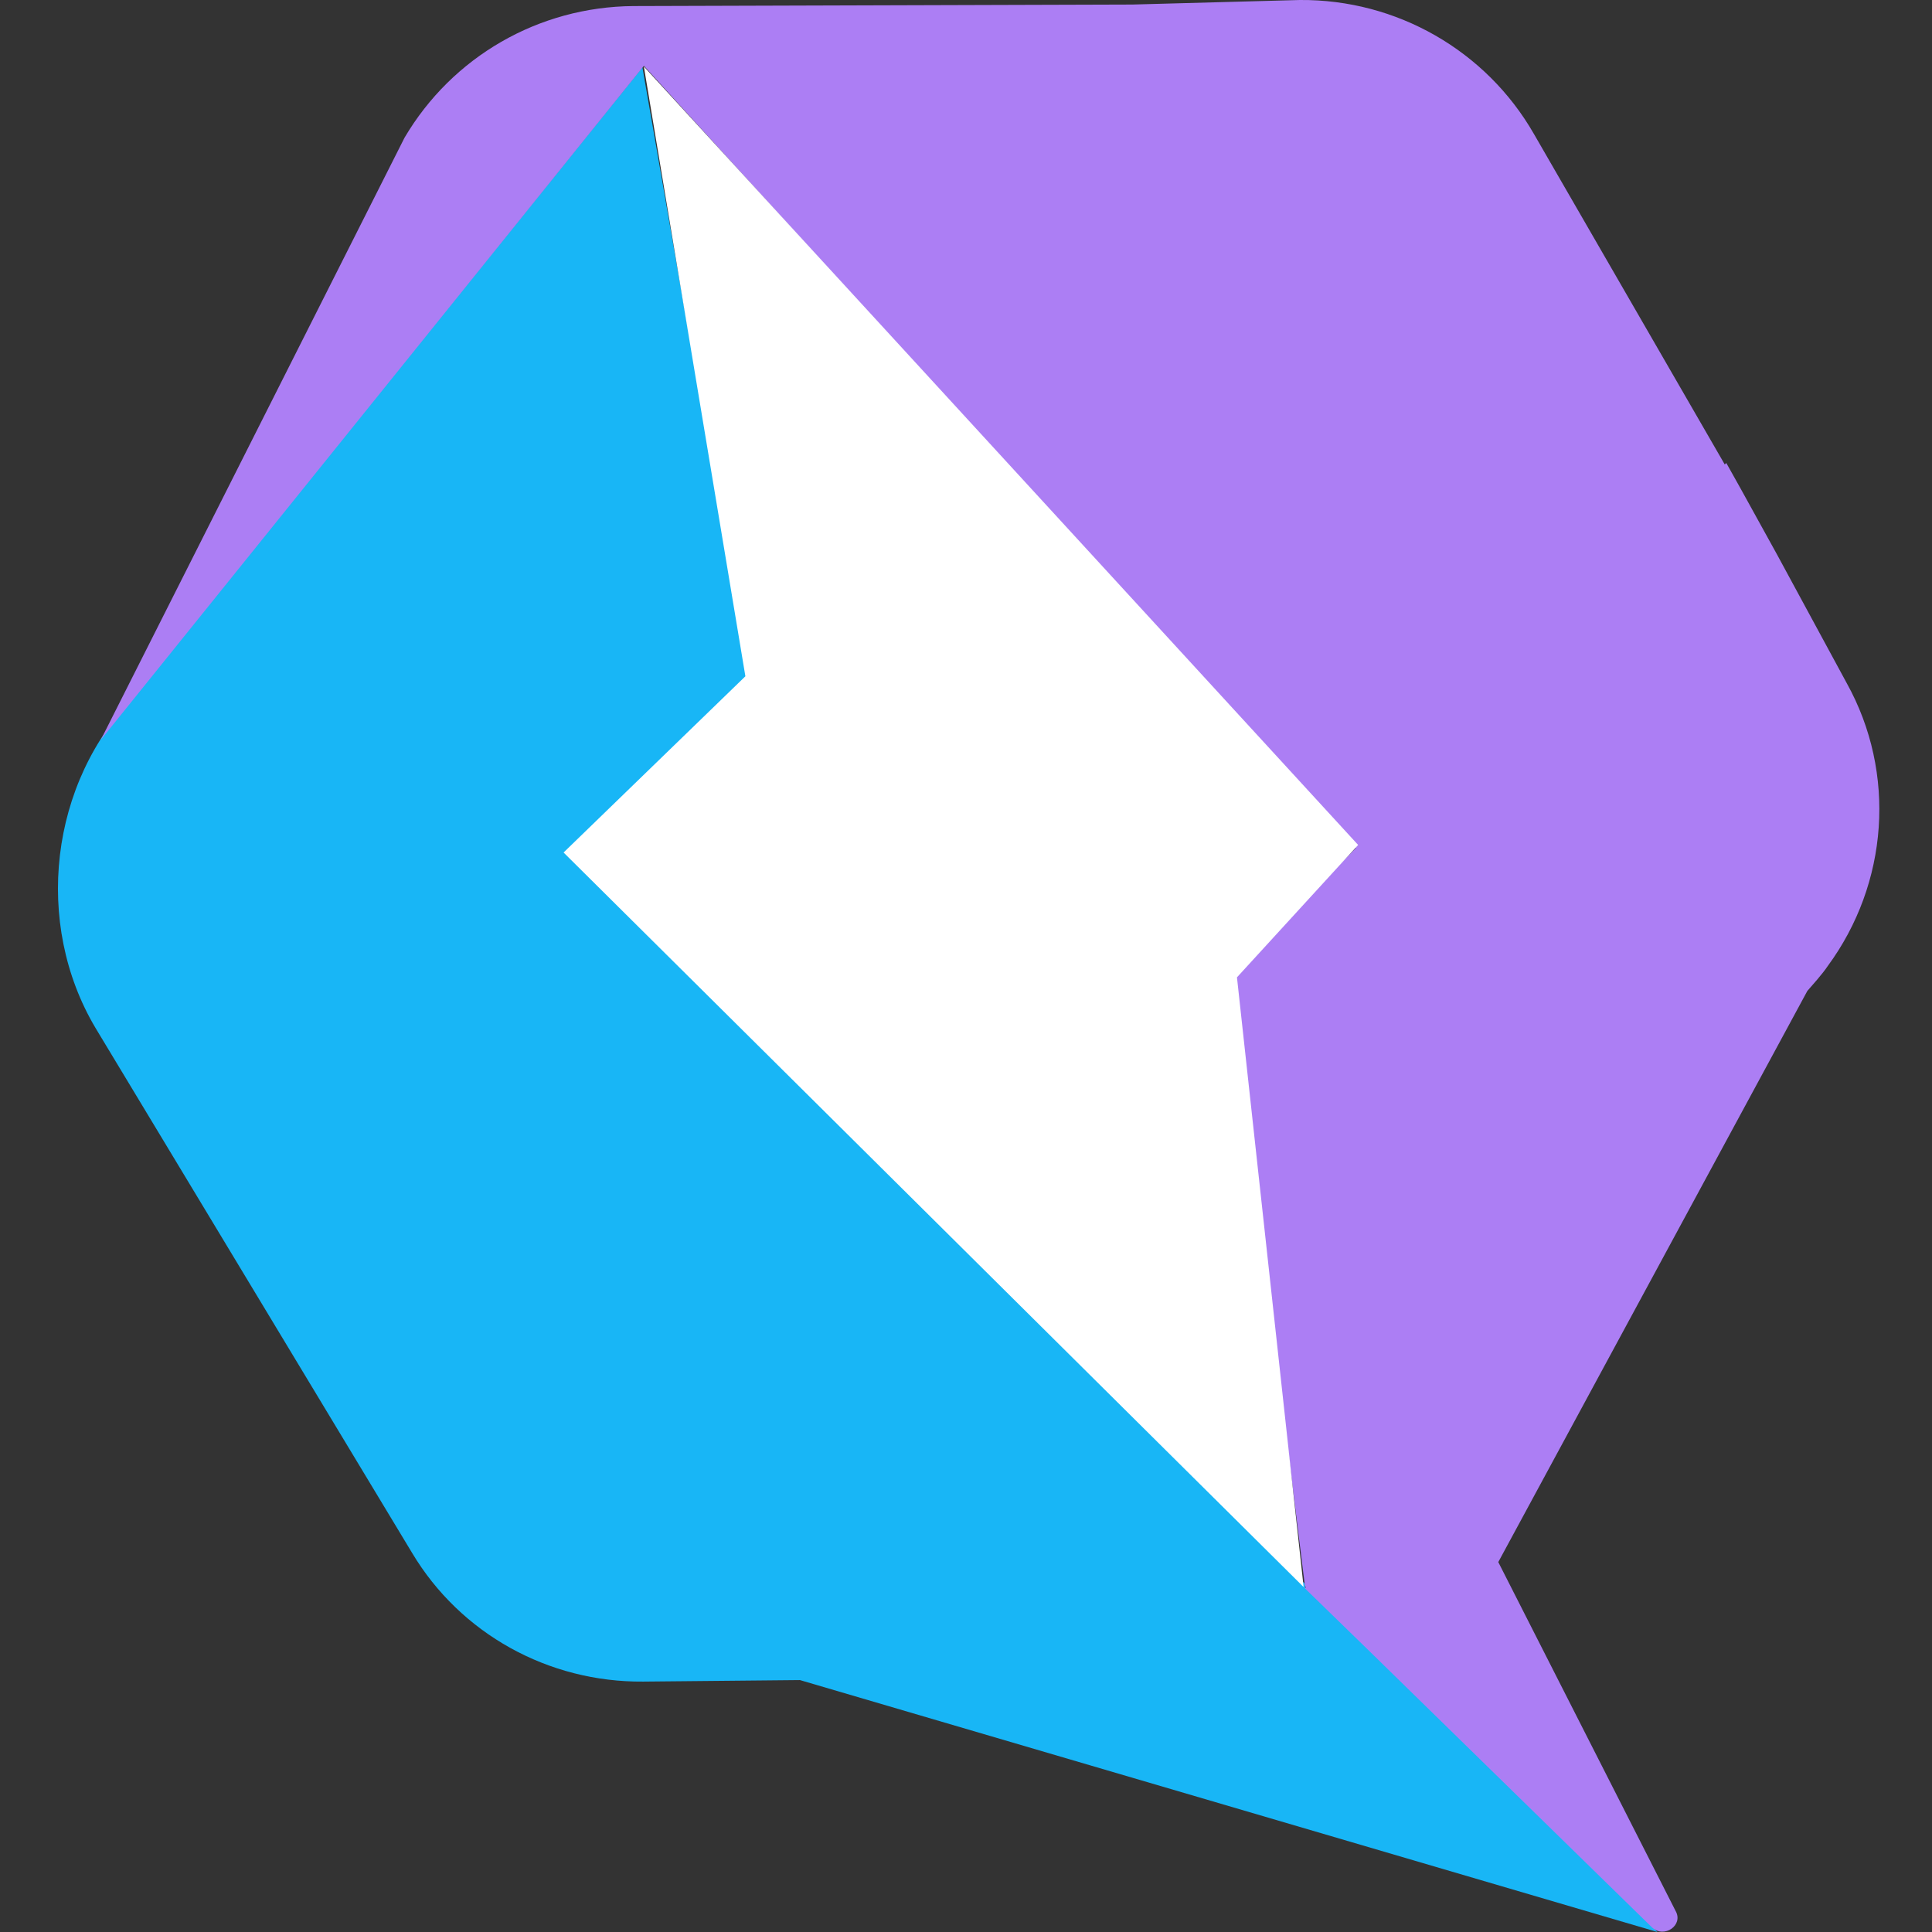
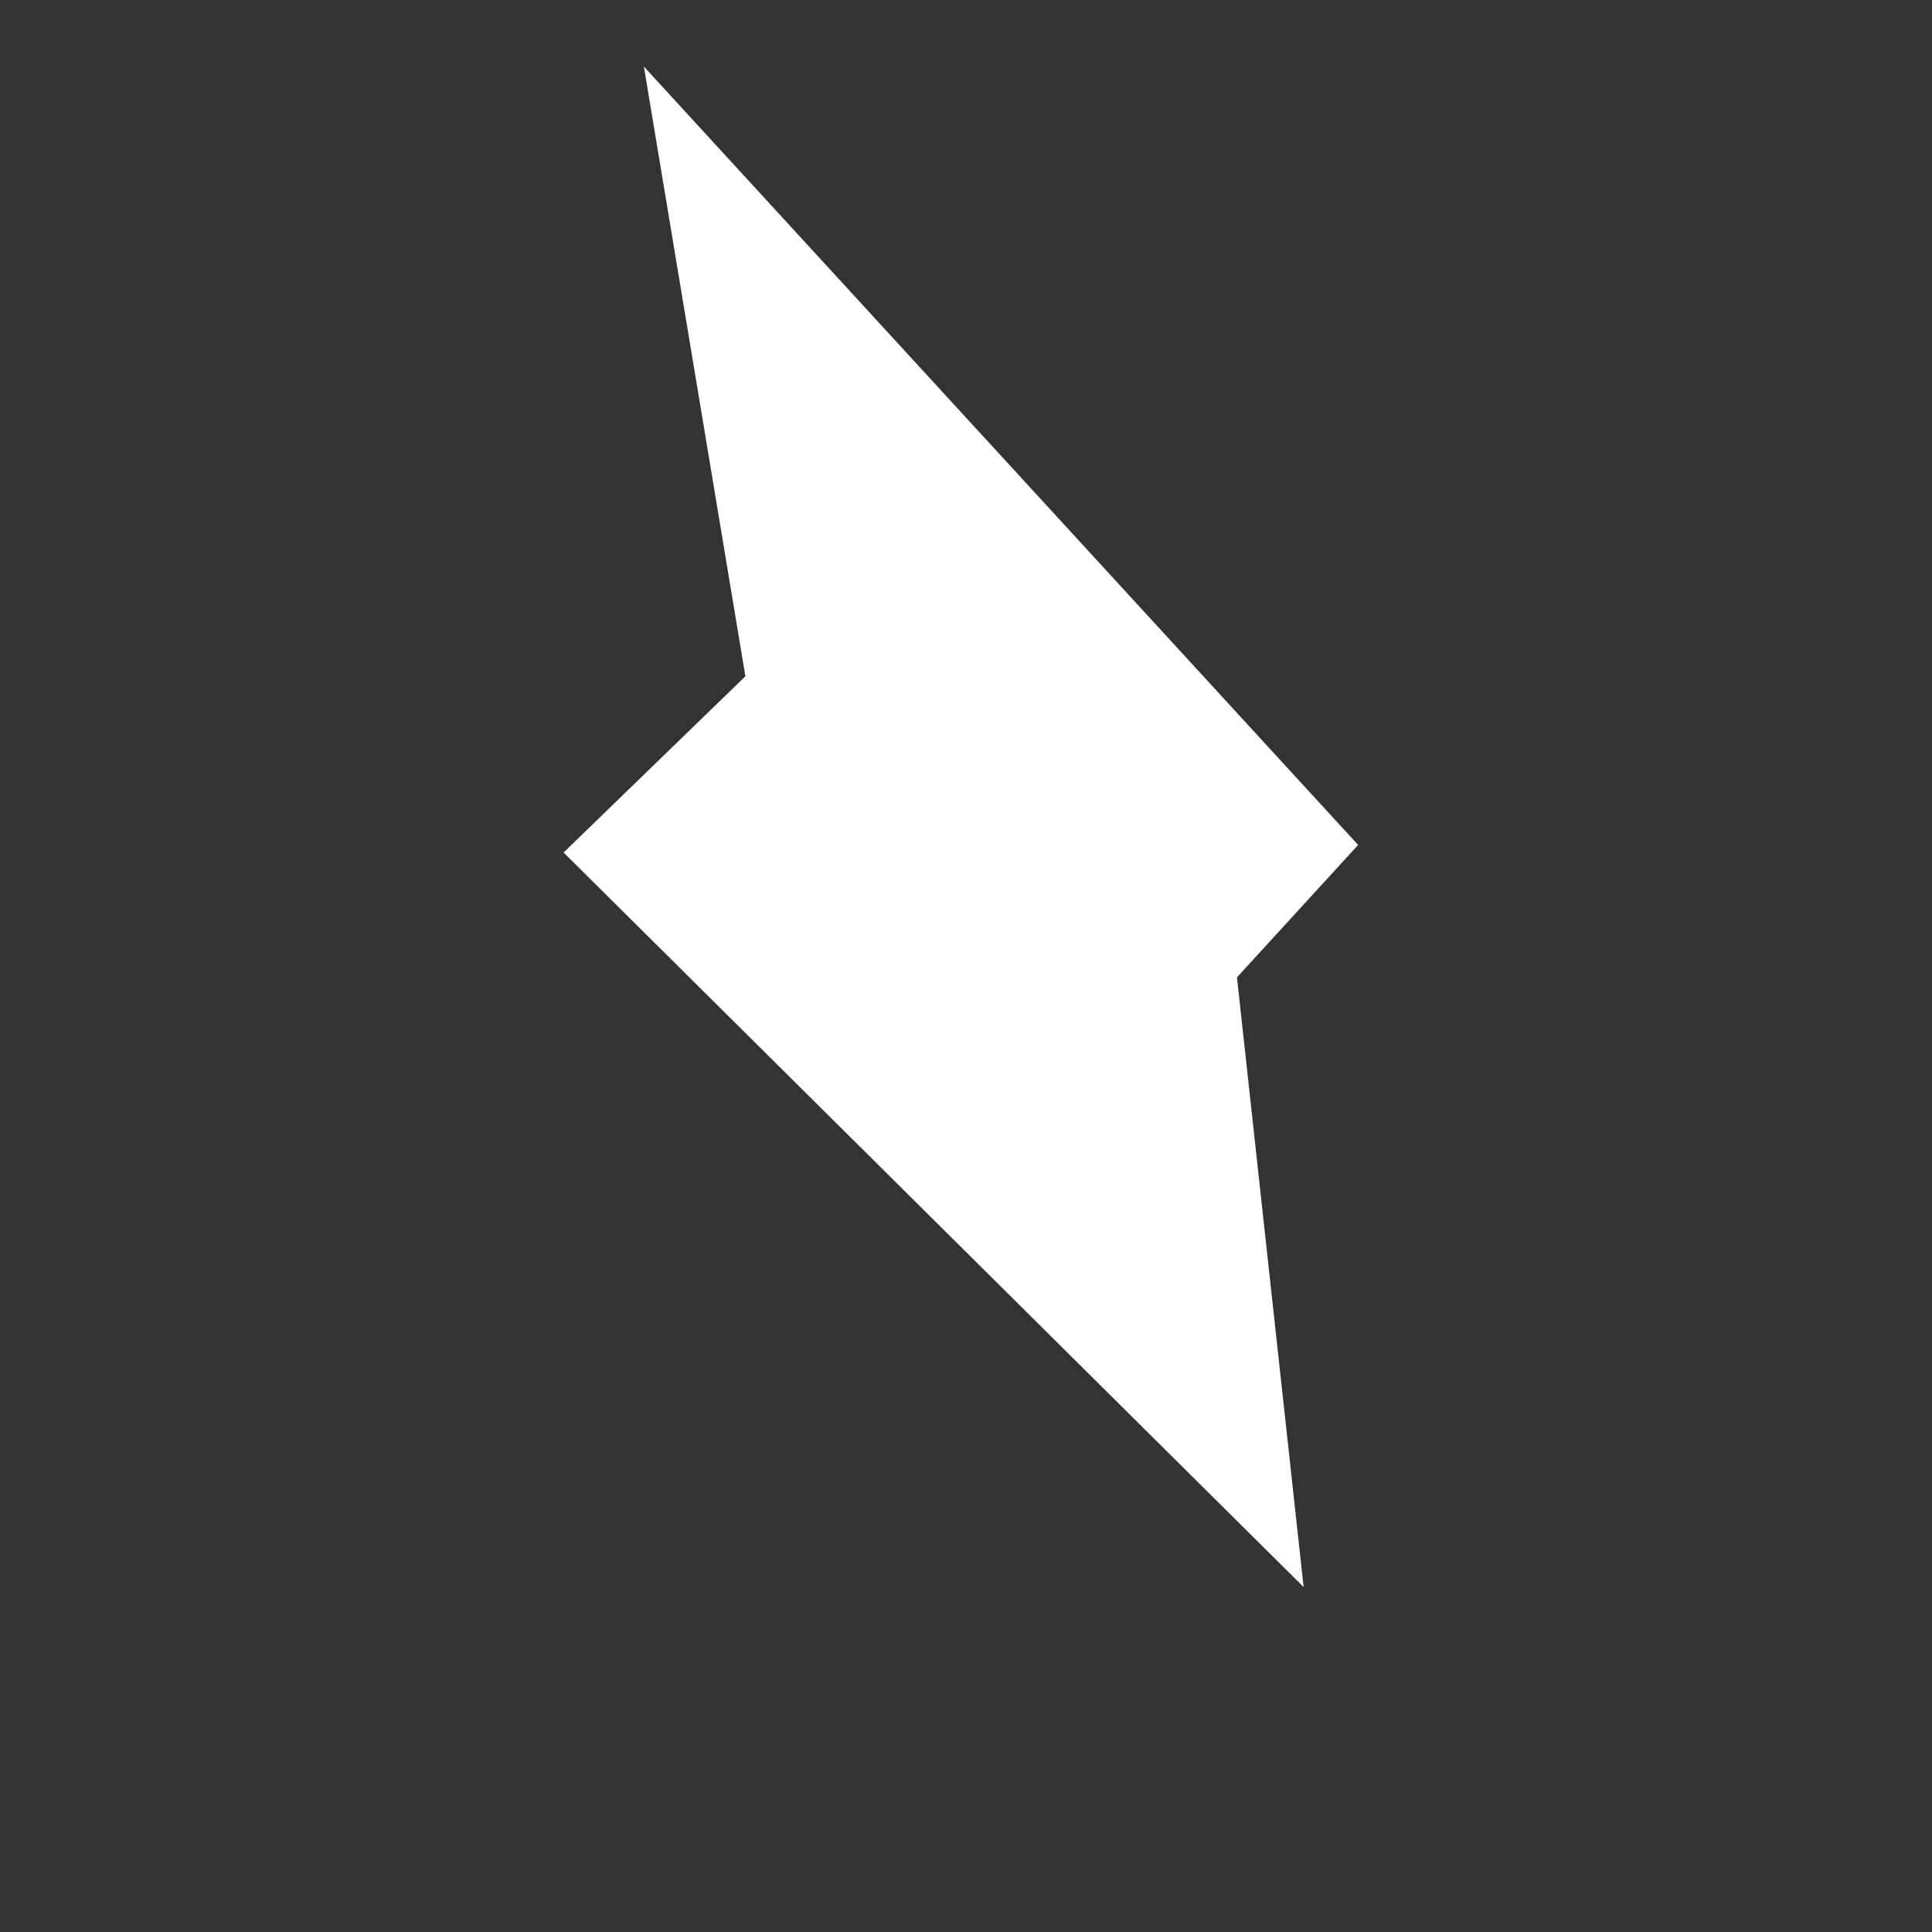
<svg xmlns="http://www.w3.org/2000/svg" width="100" height="100" viewBox="0 0 100 100" fill="none">
  <rect x="0" y="0" width="100" height="100" fill="#333333" stroke="none" />
-   <path d="M85.786 99.999L67.83 82.145L67.555 82.184V81.988L29.37 44.283L38.779 35.199L33.251 3.484L7.023 35.982C2.553 40.485 1.73 47.807 4.945 53.21L21.333 80.383C23.842 84.572 28.39 87.078 33.29 87.039L41.406 86.961L85.786 99.999Z" fill="#18B6F6" />
-   <path d="M95.585 35.356L91.978 28.7L90.097 25.294L89.352 23.963L89.273 24.041L79.394 6.931C76.924 2.624 72.298 -0.039 67.279 0L58.615 0.235L32.779 0.314C27.878 0.353 23.409 2.937 20.939 7.126L5.218 38.293L33.328 3.407L70.18 43.892L63.633 50.509L67.554 82.185L67.593 82.106V82.185H67.514L67.593 82.263L70.651 85.239L85.51 99.765C86.137 100.352 87.156 99.647 86.725 98.903L77.551 80.853L93.547 51.292L94.056 50.705C94.252 50.47 94.448 50.235 94.605 50C97.742 45.732 98.173 40.016 95.585 35.356Z" fill="#AC7EF4" />
  <path d="M70.297 43.735L33.327 3.445L38.581 35.004L29.171 44.126L67.475 82.145L64.025 50.587L70.297 43.735Z" fill="white" />
</svg>